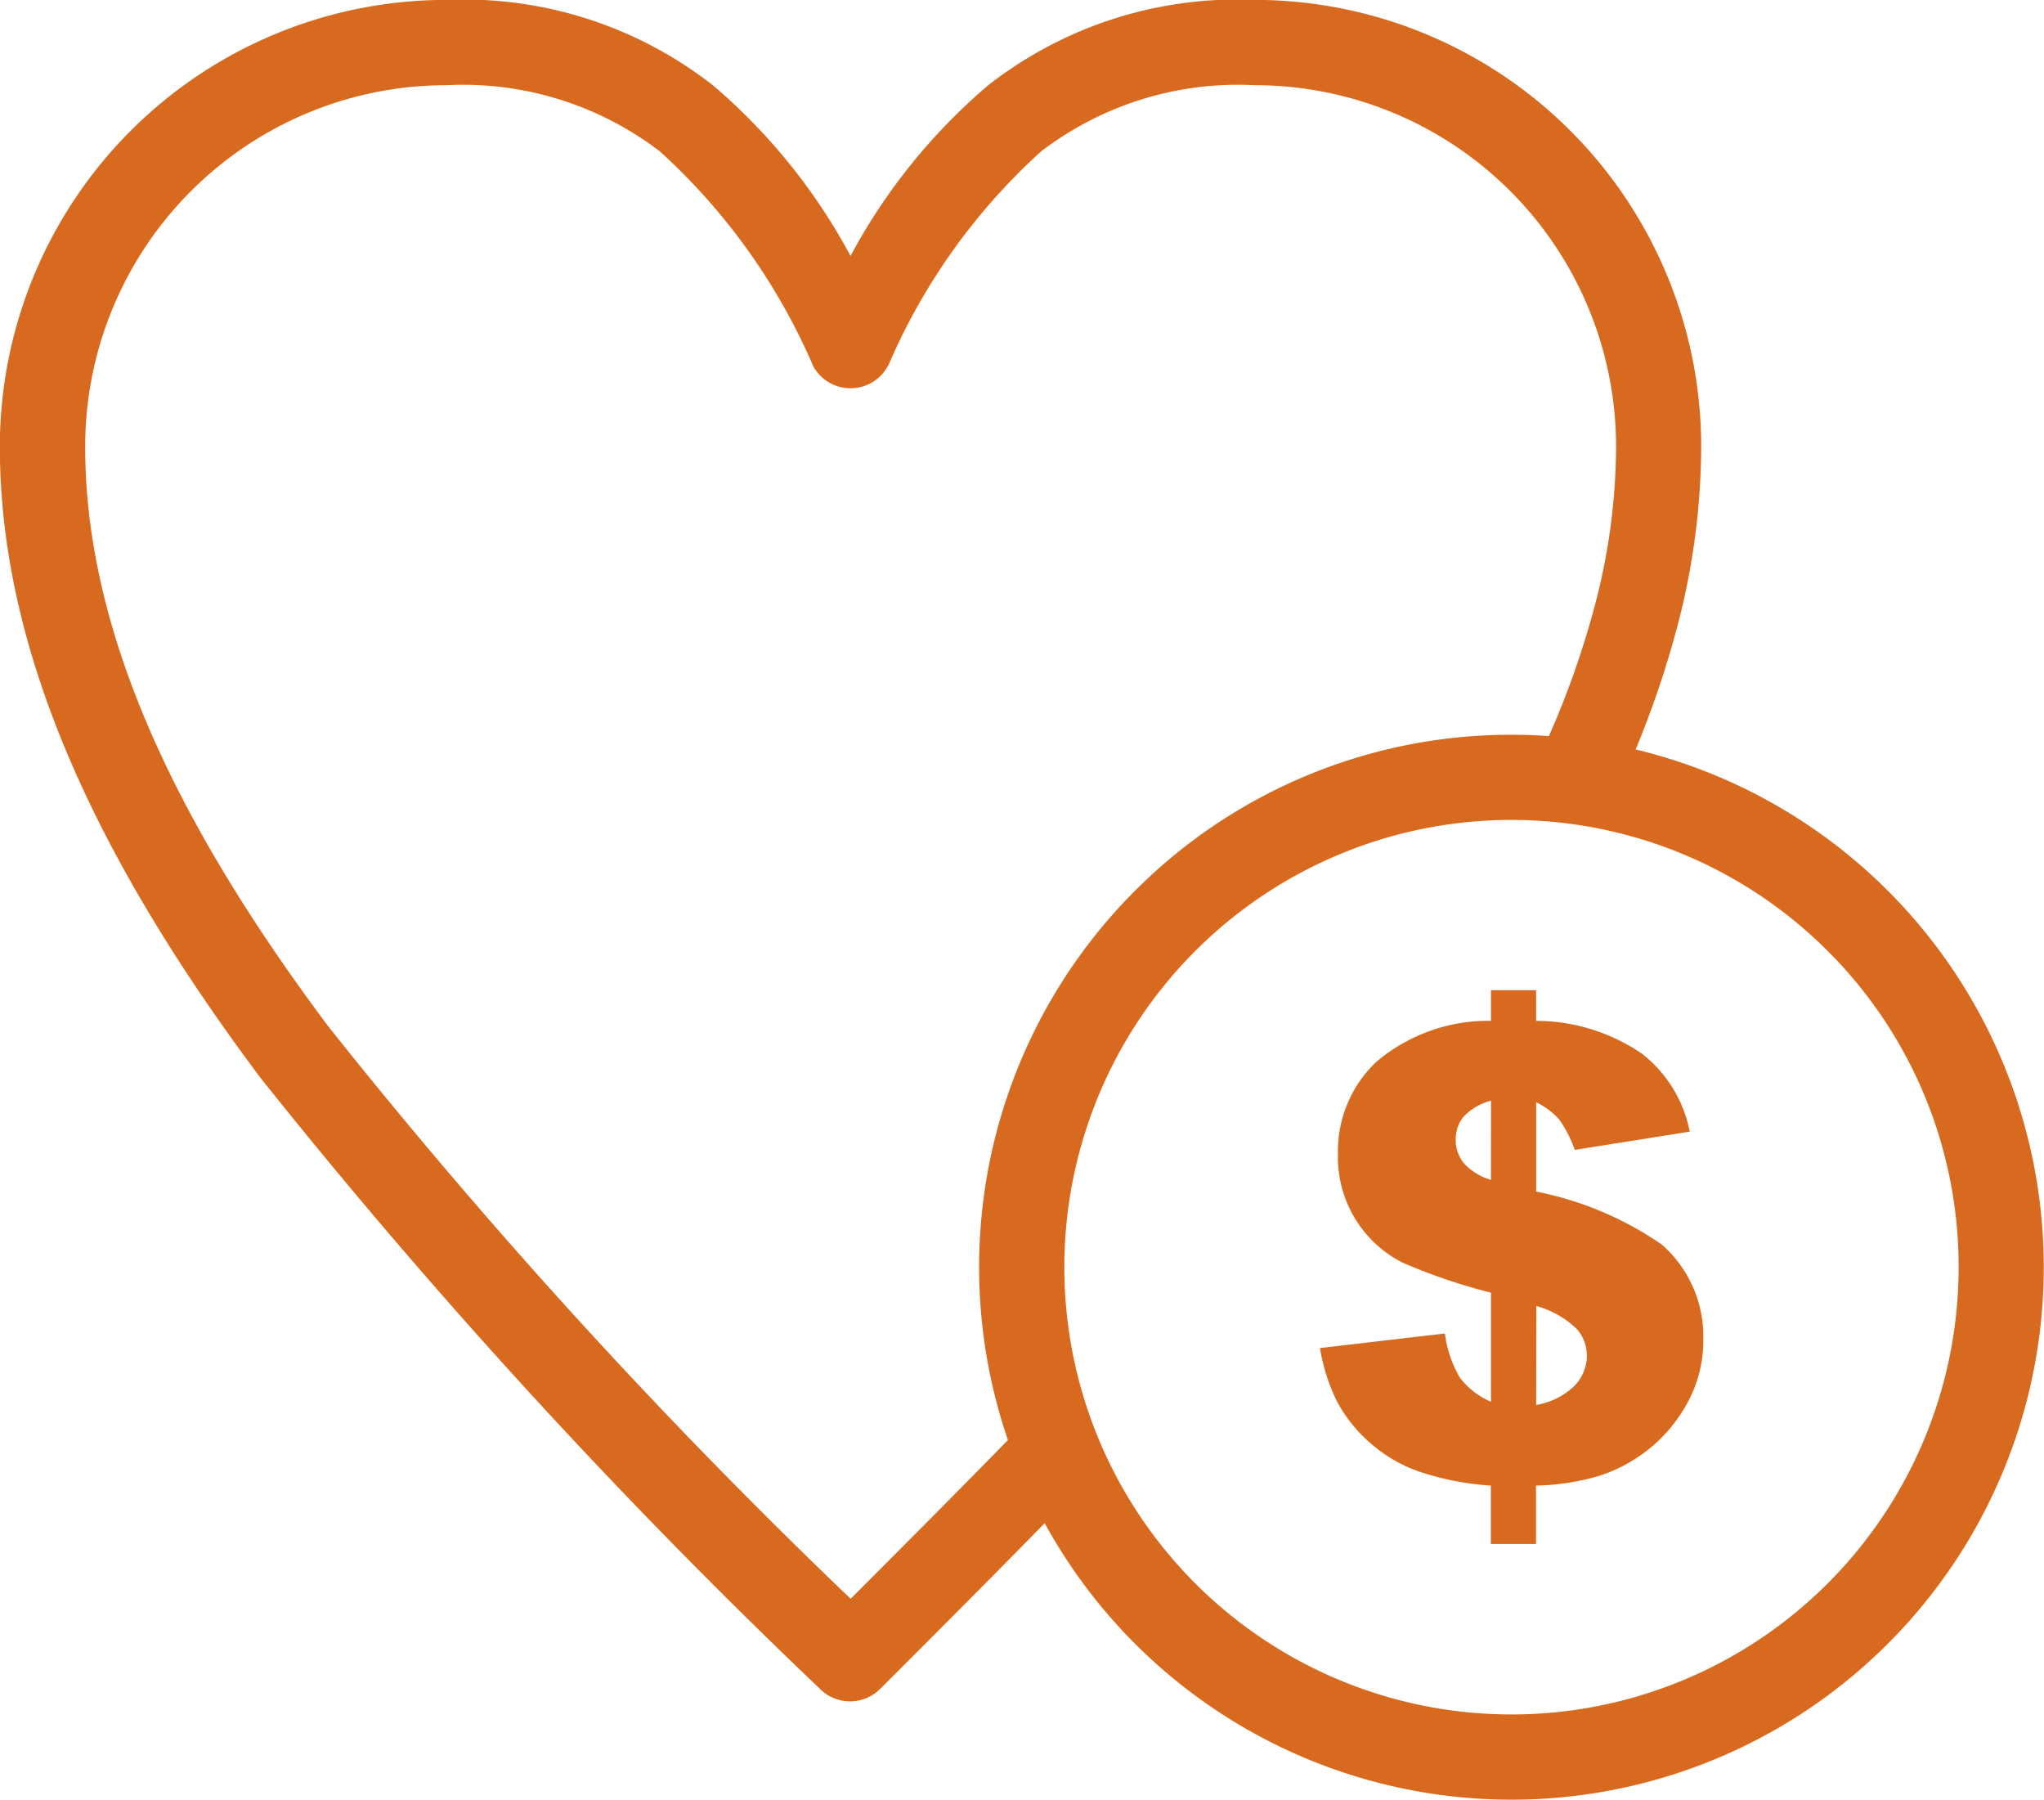
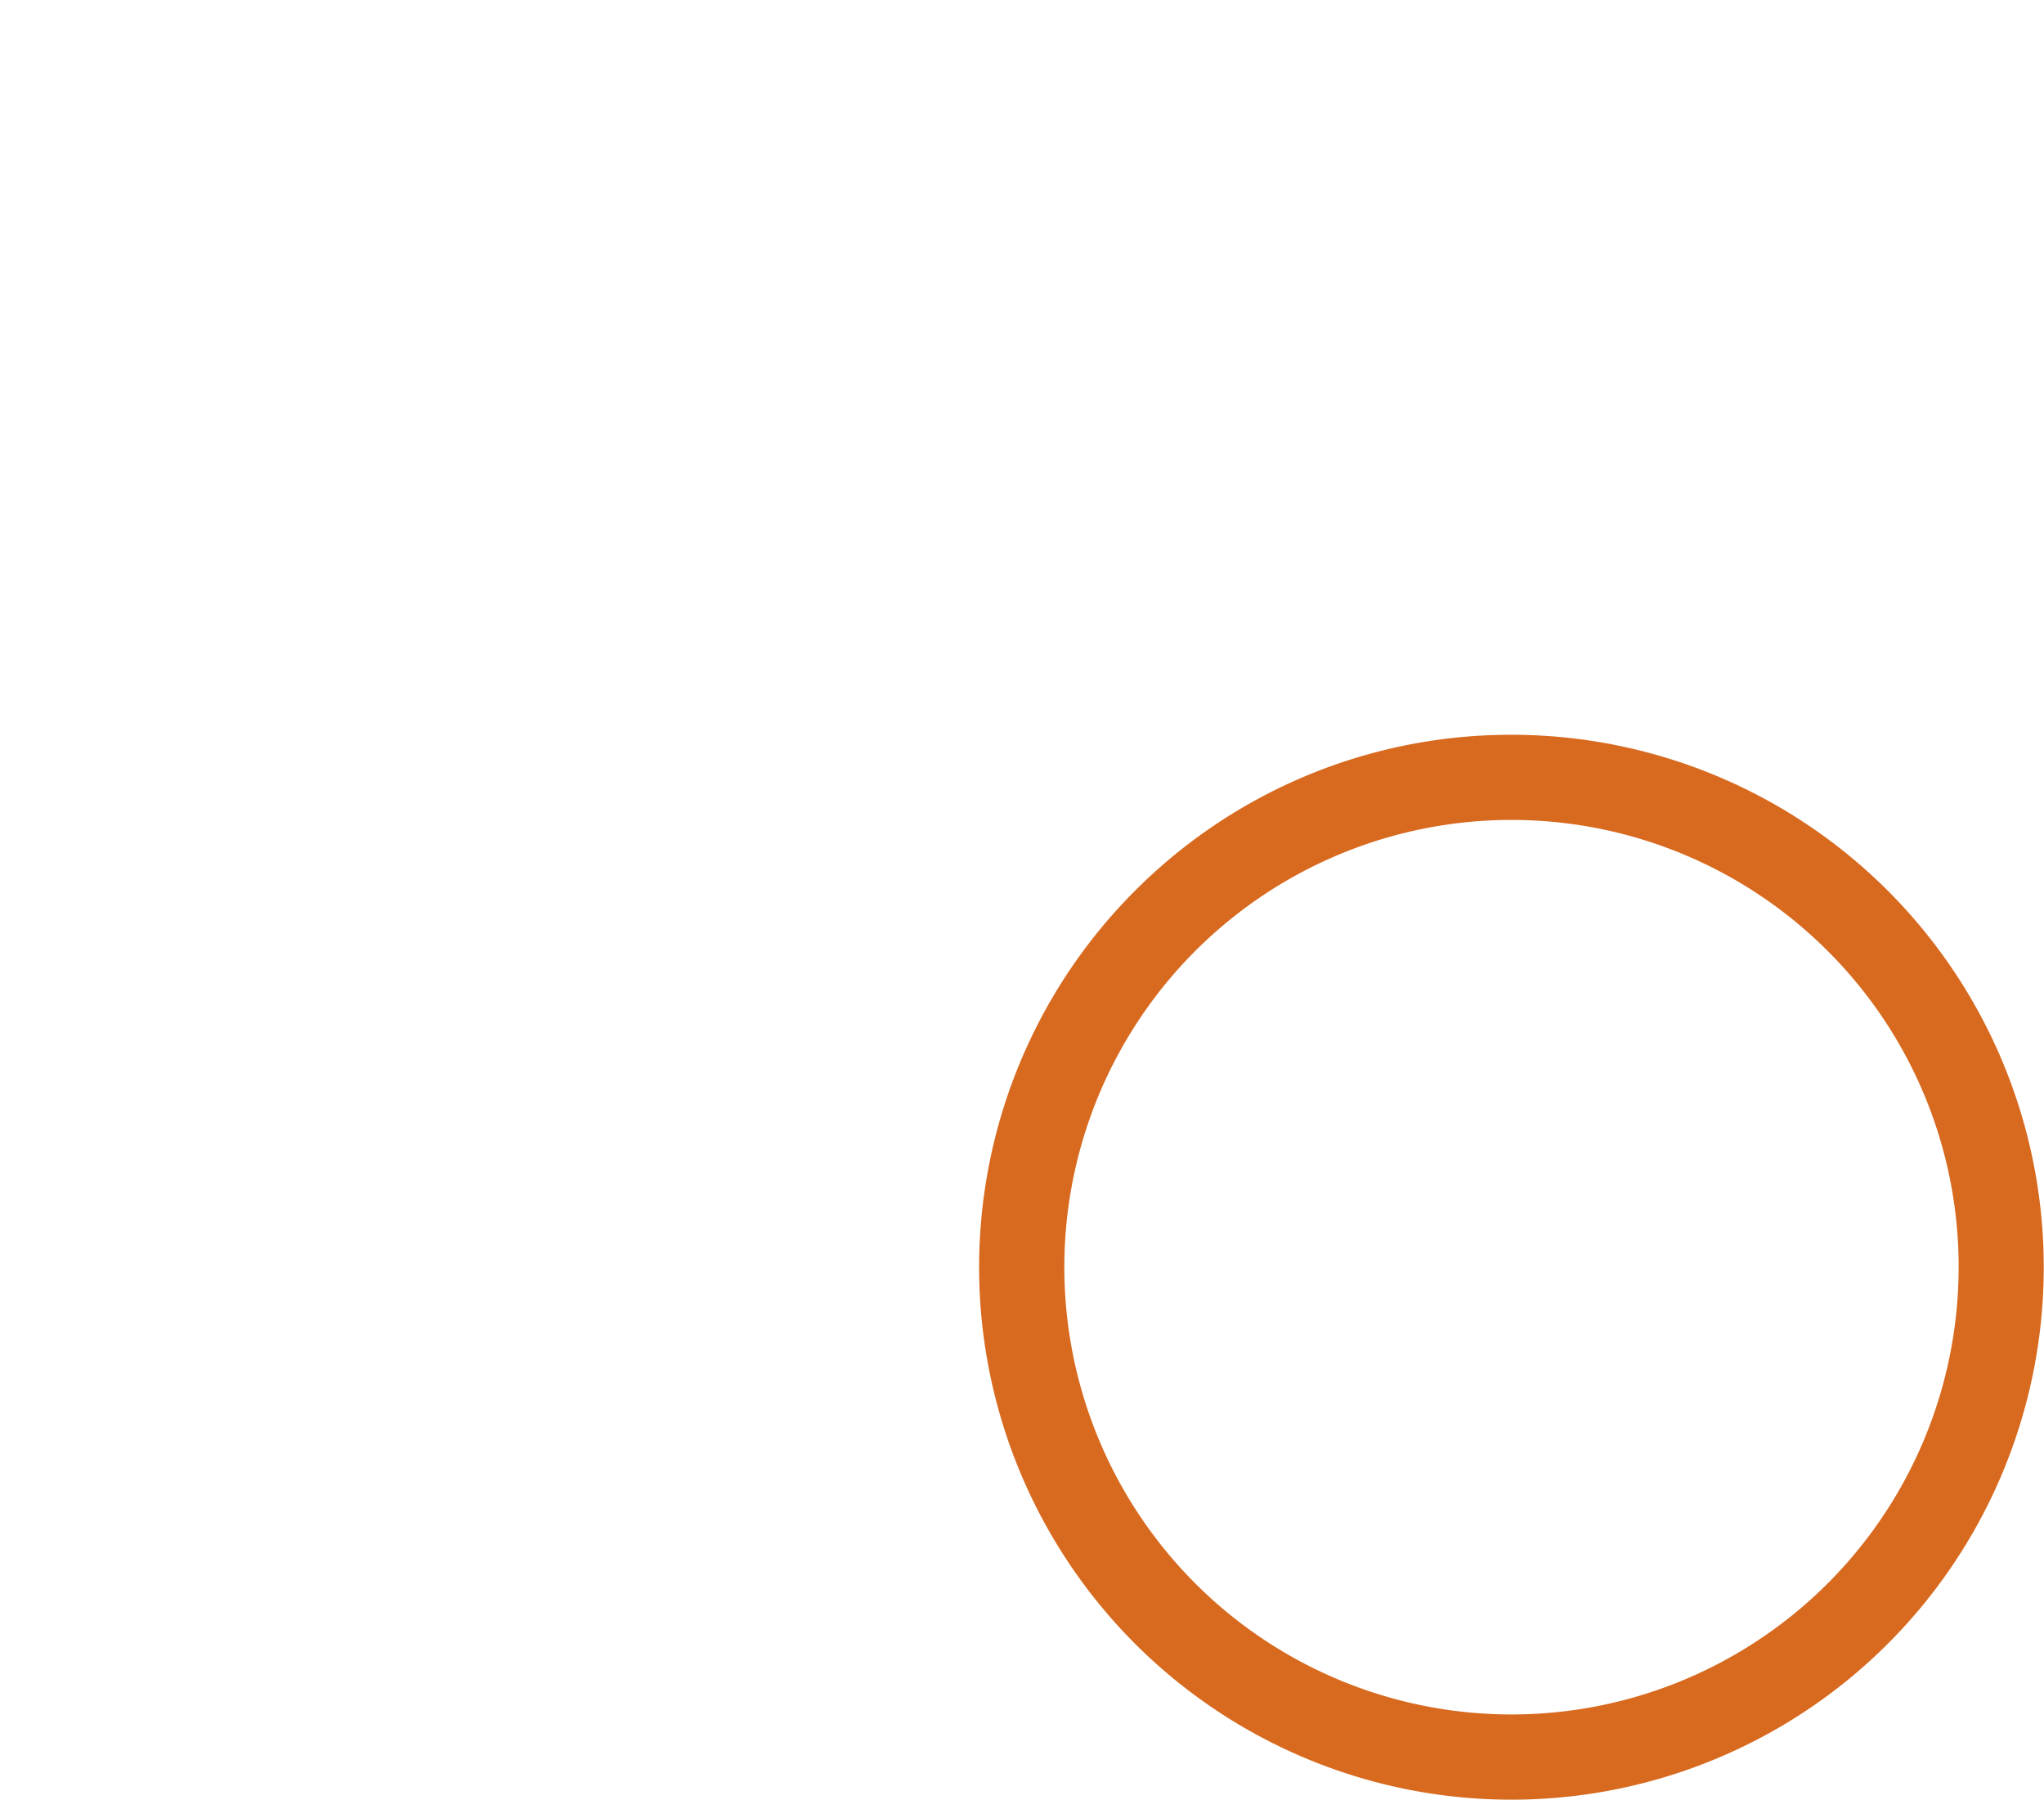
<svg xmlns="http://www.w3.org/2000/svg" id="Icon" width="40.725" height="35.847" viewBox="0 0 40.725 35.847">
  <path id="Tracciato_2630" data-name="Tracciato 2630" d="M1002.6,900a10.606,10.606,0,1,1-7.5,3.106A10.572,10.572,0,0,1,1002.6,900Zm6.3,4.306a8.909,8.909,0,1,0,2.609,6.3A8.881,8.881,0,0,0,1008.9,904.306Z" transform="translate(-972.485 -885.364)" fill="#d86a20" />
-   <path id="Tracciato_2631" data-name="Tracciato 2631" d="M1255.371,1094.836l-2.291.364a2.406,2.406,0,0,0-.311-.607,1.523,1.523,0,0,0-.458-.343v1.78a6.672,6.672,0,0,1,2.5,1.053,2.431,2.431,0,0,1,.83,1.892,2.577,2.577,0,0,1-.3,1.232,3.033,3.033,0,0,1-.763.935,3.114,3.114,0,0,1-.99.544,4.754,4.754,0,0,1-1.28.2v1.164h-.9v-1.164a5.557,5.557,0,0,1-1.467-.292,2.935,2.935,0,0,1-.973-.589,2.9,2.9,0,0,1-.633-.809,3.8,3.8,0,0,1-.332-1.049l2.489-.29a2.328,2.328,0,0,0,.3.881,1.551,1.551,0,0,0,.618.479v-2.173a11.532,11.532,0,0,1-1.764-.6,2.352,2.352,0,0,1-1.284-2.167,2.441,2.441,0,0,1,.767-1.833,3.452,3.452,0,0,1,2.281-.815v-.61h.9v.61a3.762,3.762,0,0,1,2.108.654A2.6,2.6,0,0,1,1255.371,1094.836Zm-3.96-.616a1.149,1.149,0,0,0-.547.319.7.7,0,0,0-.156.45.736.736,0,0,0,.158.471,1.159,1.159,0,0,0,.544.336Zm.9,6.06a1.428,1.428,0,0,0,.767-.385.876.876,0,0,0,.244-.6.808.808,0,0,0-.208-.534,1.891,1.891,0,0,0-.8-.452Z" transform="translate(-1221.704 -1072.295)" fill="#d86a20" />
-   <path id="Tracciato_2632" data-name="Tracciato 2632" d="M277.667,377.477a.846.846,0,1,0-1.213-1.18c-1.062,1.094-2.273,2.31-3.505,3.542a113.771,113.771,0,0,1-10.392-11.382c-2.915-3.887-4.859-7.75-4.859-11.567a7.2,7.2,0,0,1,7.2-7.2,6.456,6.456,0,0,1,4.252,1.32,12.4,12.4,0,0,1,3.041,4.246l.756-.378-.759.379a.848.848,0,0,0,1.549-.07,12.281,12.281,0,0,1,3.007-4.178A6.456,6.456,0,0,1,281,349.69a7.2,7.2,0,0,1,7.2,7.2,12.515,12.515,0,0,1-.408,3.106,17.579,17.579,0,0,1-1.163,3.162.847.847,0,0,0,1.531.723,19.28,19.28,0,0,0,1.275-3.467,14.193,14.193,0,0,0,.461-3.523,8.9,8.9,0,0,0-8.9-8.9,8.052,8.052,0,0,0-5.306,1.7,11.744,11.744,0,0,0-2.743,3.4,11.744,11.744,0,0,0-2.743-3.4,8.052,8.052,0,0,0-5.306-1.7,8.9,8.9,0,0,0-8.9,8.9c0,4.233,2.081,8.419,5.2,12.581a120.831,120.831,0,0,0,11.14,12.162l0,0a.848.848,0,0,0,1.2,0h0l0,0c1.332-1.332,2.664-2.664,4.115-4.159Z" transform="translate(-256.001 -347.993)" fill="#d86a20" />
</svg>